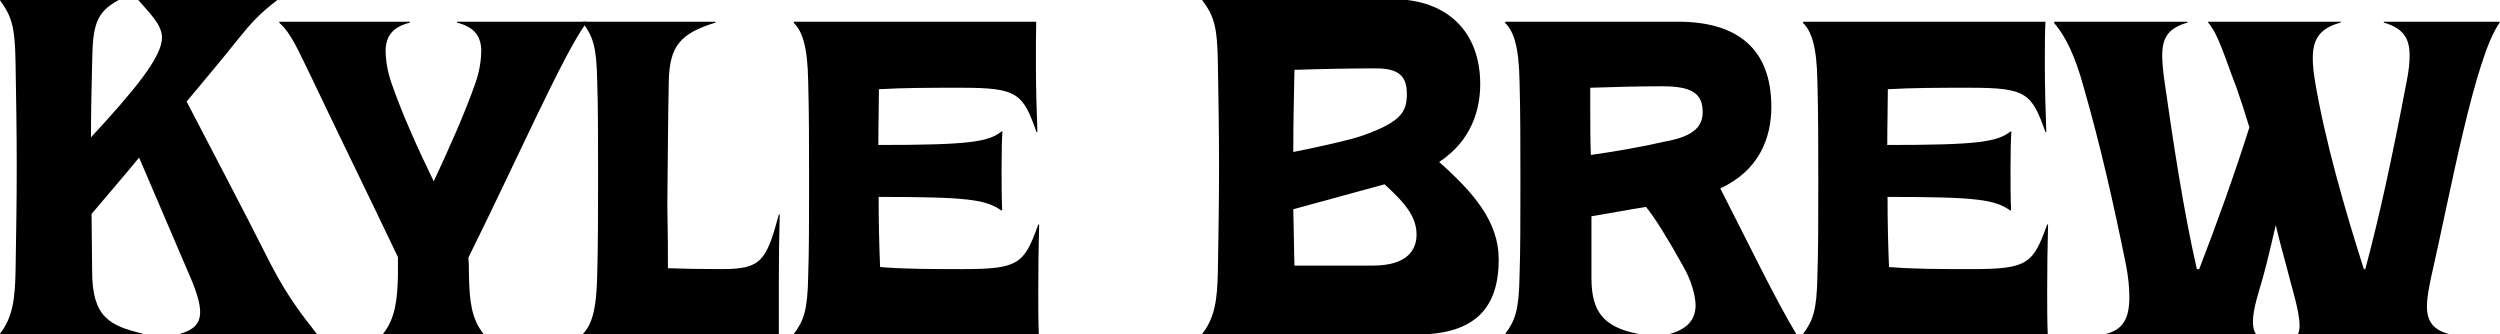
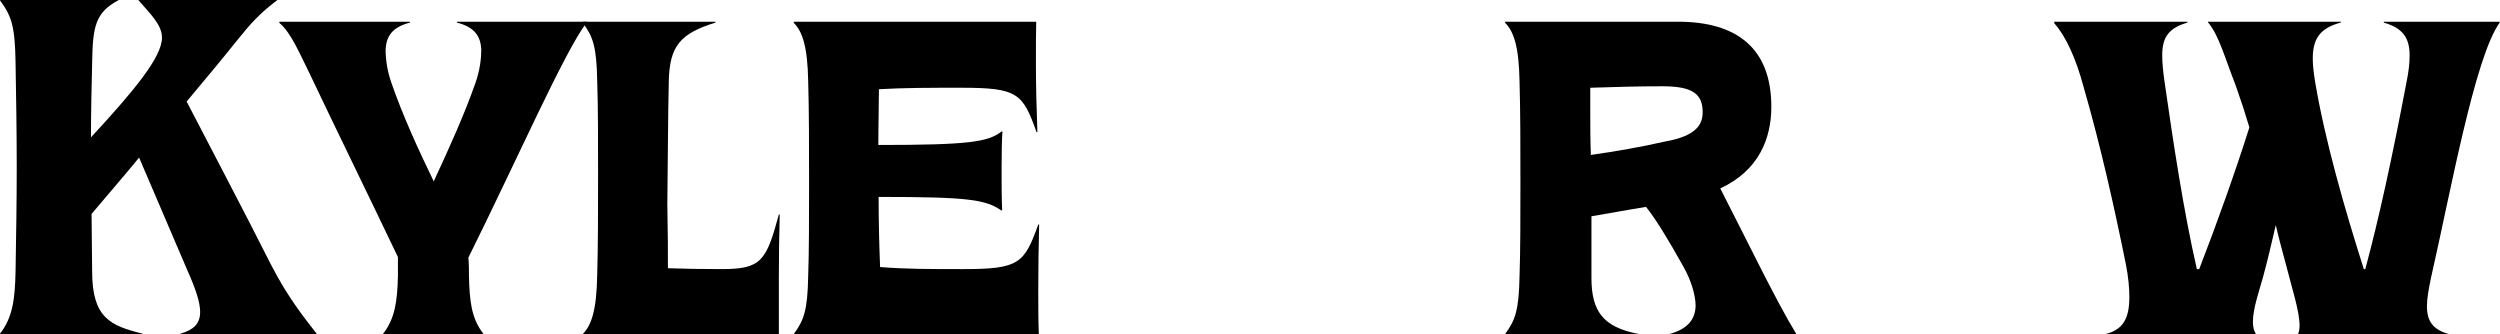
<svg xmlns="http://www.w3.org/2000/svg" version="1.1" id="Layer_1" x="0px" y="0px" viewBox="0 0 851.9 113.9" style="enable-background:new 0 0 851.9 113.9;" xml:space="preserve">
  <path d="M0,113.7c4.4-5.6,5.1-12,5.3-21.2c0.2-12,0.4-23.8,0.4-35.6c0-12-0.2-23.8-0.4-35.6C5.1,9,4,5.6,0,0.1v-0.4h40.3v0.4  c-7.8,4.2-8.7,8.9-8.9,21.2C31.2,29.9,31,38.2,31,46.8C45.6,31,55.2,19.5,55.2,12.8c0-4.4-4.2-8.3-8-12.7v-0.4h47.2v0.4  C88.6,4.5,85.5,7.9,81,13.5c-5.1,6.4-10.7,13.1-17.4,21.1c9.4,18.2,18,34.3,28.7,55.5c5.8,11.3,11.4,18.2,15.6,23.6v0.4H61.5v-0.4  c4.4-1.3,6.7-3.3,6.7-7.4c0-3.3-1.5-7.8-4.4-14.3L47.4,53.7C42.5,59.7,37,66,31.2,72.9c0,6.5,0.2,13.1,0.2,19.6  c0,15.8,6.2,18.5,17.2,21.2v0.4H0V113.7z" />
  <path d="M130.5,113.8c4.1-5.2,4.9-11.2,5.1-19.8c0-2.2,0-4.2,0-6.4c-10.5-22-21.3-44-29.6-61.5c-4.1-8.3-6.8-14.9-10.8-18.3V7.4  h44.5v0.3c-5.8,1.5-8.1,4.4-8.3,9.3c0,3,0.5,7.1,2,11.3c3.7,10.7,9,22.4,14.4,33.5c5.2-11.2,10.5-22.9,14.2-33.5  c1.5-4.2,2-8.3,2-11.3c-0.2-4.9-2.5-7.8-8.3-9.3V7.4h44.2v0.3c-7.5,9.8-23.9,47.1-40.3,80.1c0.2,2,0.2,4.1,0.2,6.1  c0.2,8.6,0.8,14.6,4.9,19.8v0.3h-34.2V113.8z" />
  <path d="M198.6,113.8c2.9-2.9,4.7-8,4.9-20c0.3-10.3,0.3-22.7,0.3-34.5c0-12,0-23.4-0.3-31.7c-0.2-11.9-1.5-15.2-4.9-19.8V7.4h45.2  v0.3c-12,3.7-15.6,8-15.9,19.8c-0.3,12.5-0.3,27.1-0.5,42.2c0.2,9.7,0.2,16.4,0.2,21.7c5.8,0.2,11.3,0.3,18.3,0.3  c13.5,0,15.2-2.7,19.5-18.6h0.3c-0.2,7.3-0.3,14.7-0.3,21.8v19.1h-66.7V113.8z" />
  <path d="M270.5,113.8c3.4-4.6,4.7-8,4.9-19.8c0.3-8.3,0.3-19.8,0.3-31.7c0-11.9,0-24.4-0.3-34.5c-0.2-12-2-17.1-4.9-20V7.4h82.6  C353,11.5,353,15.9,353,22c0,6.8,0.2,15.4,0.5,23h-0.3c-4.7-13.2-6.4-15.1-25.6-15.1c-10.8,0-19.3,0-28.1,0.5c0,5.4-0.2,12-0.2,19  c30.8,0,37.4-1,42-4.6h0.3c-0.2,2.2-0.3,7.6-0.3,12.7c0,5.4,0,9.8,0.2,14.2h-0.3c-5.4-3.7-11.2-4.6-41.8-4.6  c0,8.5,0.2,16.6,0.5,23.9c8.8,0.7,17.3,0.7,28.3,0.7c19.1,0,20.8-1.9,25.6-15.2h0.3c-0.2,7.3-0.3,15.6-0.3,22.2c0,6.3,0,11,0.2,15.4  h-83.3V113.8z" />
-   <path d="M409.7,113.7c4.4-5.6,5.1-12,5.3-21.2c0.2-12,0.4-23.8,0.4-35.6c0-12-0.2-23.8-0.4-35.6c-0.2-12.3-1.3-15.8-5.3-21.2v-0.4  h64.6c19.1,0,30.1,11.3,30.1,29c0,8.2-2.7,19.1-14,26.5c11.8,10.5,20.3,20.3,20.3,33.2c0,16.3-7.8,25.6-28.1,25.6h-73V113.7z   M464.3,46.2c13.3-4.7,15.1-8.2,15.1-14.2c0-6-2.7-8.7-10.5-8.7c-8.5,0-18.7,0.2-27.8,0.5c-0.2,9.3-0.4,18.5-0.4,28  C449.6,50,460.1,47.7,464.3,46.2z M440.7,71.3c0.2,6.4,0.2,12.9,0.4,19.2h26.7c12,0,14.9-5.6,14.9-10.5c0-5.8-3.3-10.3-10.9-17.2  L440.7,71.3z" />
  <path d="M512.9,113.8c3.4-4.6,4.7-8,4.9-19.8c0.3-8.3,0.3-19.8,0.3-31.7c0-11.9,0-24.4-0.3-34.5c-0.2-12-2-17.1-4.9-20V7.4h58.9  c20,0,31.8,9,31.8,29c0,10.7-4.2,21.7-17.4,27.8c9.8,19.1,18.8,37.9,25.9,49.6v0.3H569v-0.3c5.9-1.7,8.6-4.7,8.8-9.5  c0-3.6-1.5-8.8-4.2-13.5c-5.4-9.7-9.5-16.3-12.7-20.3c-6.3,1-12.5,2.2-18.6,3.2c0,3.2,0,6.6,0,10v11c0,11.3,3.9,16.8,16.1,19.1v0.3  h-45.4V113.8z M567.5,48.2c10.7-1.9,12.7-5.9,12.7-10c0-6.3-3.6-8.8-13.7-8.8c-7.8,0-15.9,0.2-24.6,0.5c0,2.5,0,5.2,0,8  c0,4.7,0,9.7,0.2,14.9C550.5,51.6,559.2,50.1,567.5,48.2z" />
-   <path d="M614.4,113.8c3.4-4.6,4.7-8,4.9-19.8c0.3-8.3,0.3-19.8,0.3-31.7c0-11.9,0-24.4-0.3-34.5c-0.2-12-2-17.1-4.9-20V7.4H697  c-0.2,4.1-0.2,8.5-0.2,14.6c0,6.8,0.2,15.4,0.5,23H697c-4.7-13.2-6.4-15.1-25.6-15.1c-10.8,0-19.3,0-28.1,0.5c0,5.4-0.2,12-0.2,19  c30.8,0,37.4-1,42-4.6h0.3c-0.2,2.2-0.3,7.6-0.3,12.7c0,5.4,0,9.8,0.2,14.2H685c-5.4-3.7-11.2-4.6-41.8-4.6c0,8.5,0.2,16.6,0.5,23.9  c8.8,0.7,17.3,0.7,28.3,0.7c19.1,0,20.8-1.9,25.6-15.2h0.3c-0.2,7.3-0.3,15.6-0.3,22.2c0,6.3,0,11,0.2,15.4h-83.3V113.8z" />
  <path d="M717.6,113.8c5.4-1.4,8-4.7,8-12.5c0-3-0.3-6.8-1.2-11.3c-4.1-20.2-8.6-40.3-14.4-60.4c-2.7-10-6.1-17.3-10-21.7V7.4h45.4  v0.3c-6.6,1.9-8.6,5.2-8.6,11.2c0,2.5,0.3,5.6,0.8,9c2.9,20.2,6.4,43.7,11,63.8h0.8c5.9-15.2,12.2-32.8,17.1-48.3  c-1.4-4.7-2.9-9.3-4.6-14.1c-3.9-10-5.8-17.3-9.5-21.7V7.4h45.4l-0.2,0.3c-7.1,1.9-9.5,5.6-9.5,12.2c0,2.4,0.3,4.9,0.8,8  c3.4,20.2,10.2,43.7,16.6,63.8h0.5c4.6-17.1,9.1-37.6,14.1-64c0.7-3.4,1-6.3,1-8.8c0-5.9-2.2-9.3-8.8-11.2V7.4h39.5v0.3  c-8.5,11.7-16.8,58.1-23.4,86.9c-0.8,3.9-1.4,7.1-1.4,9.7c0,5.1,2,8,7.4,9.5v0.3h-51.3v-0.3c0.3-0.7,0.5-1.7,0.5-2.9  c0-4.9-2.7-13-4.7-21c-1.2-4.4-2.4-8.8-3.4-13.2c-1.5,6.4-2.9,12.5-4.4,17.9c-1.2,4.4-3.4,10.5-3.4,15.1c0,1.5,0.3,3,1,4.1v0.3  h-51.3V113.8z" />
</svg>